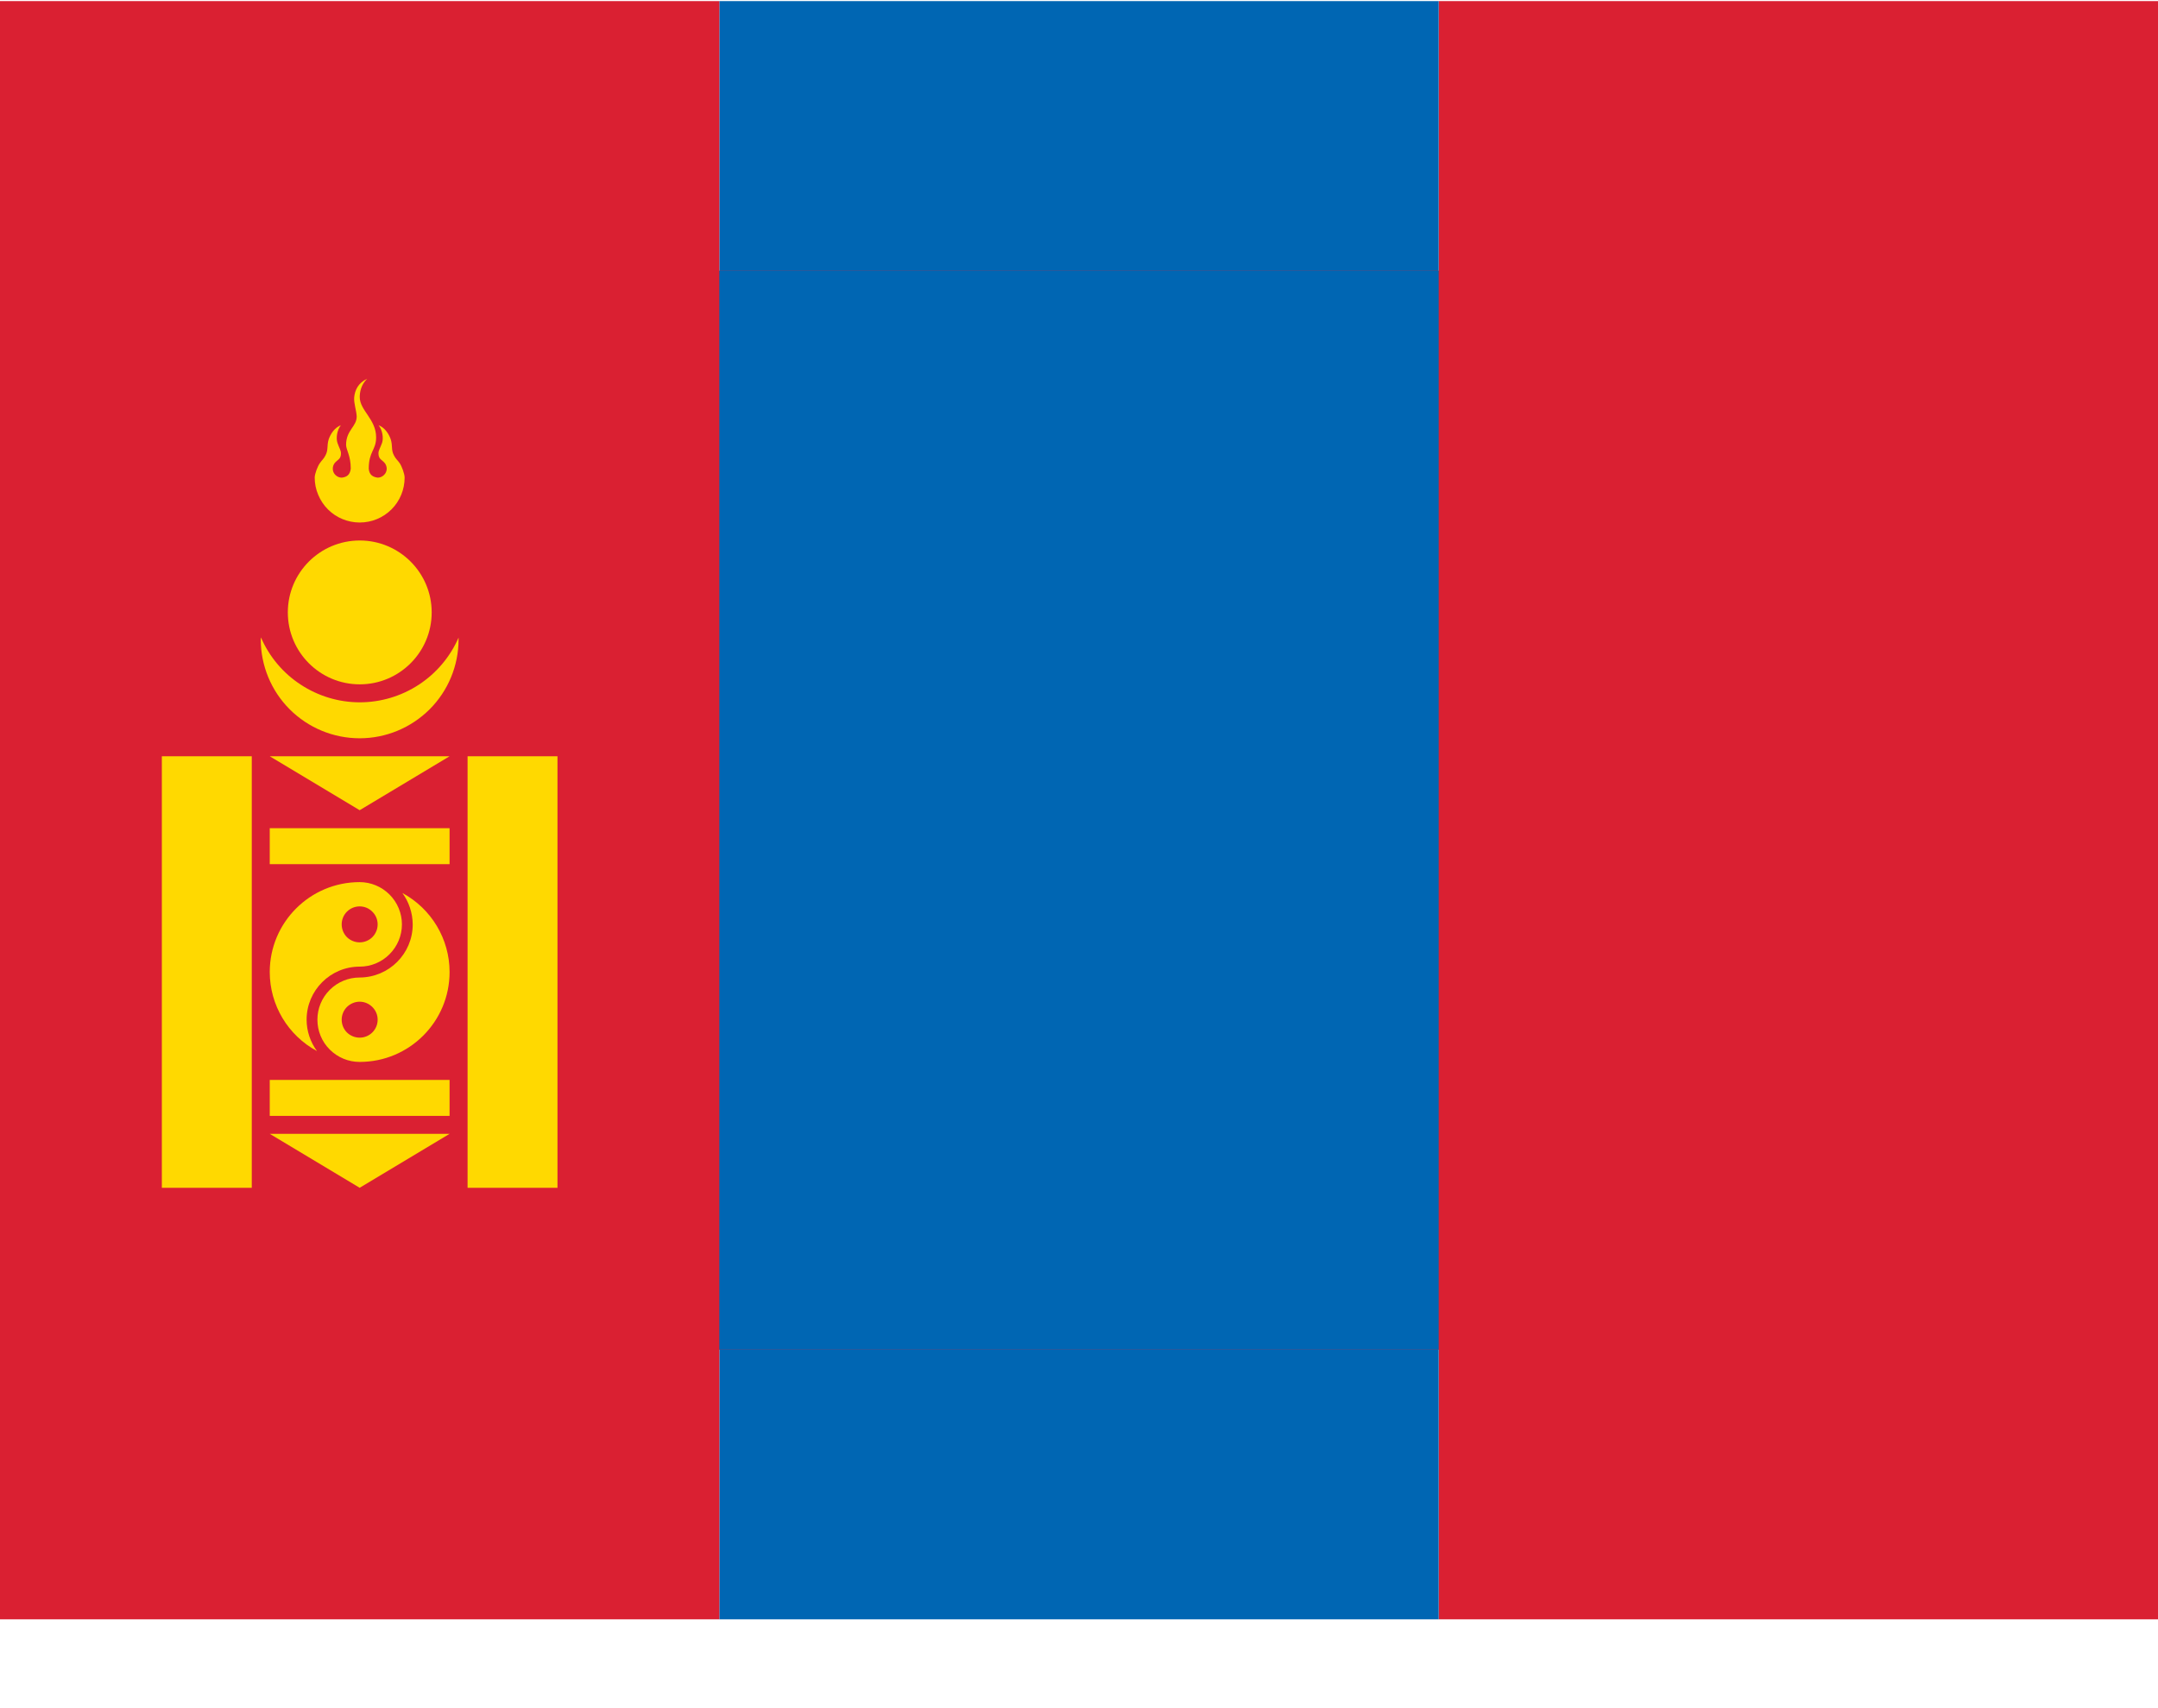
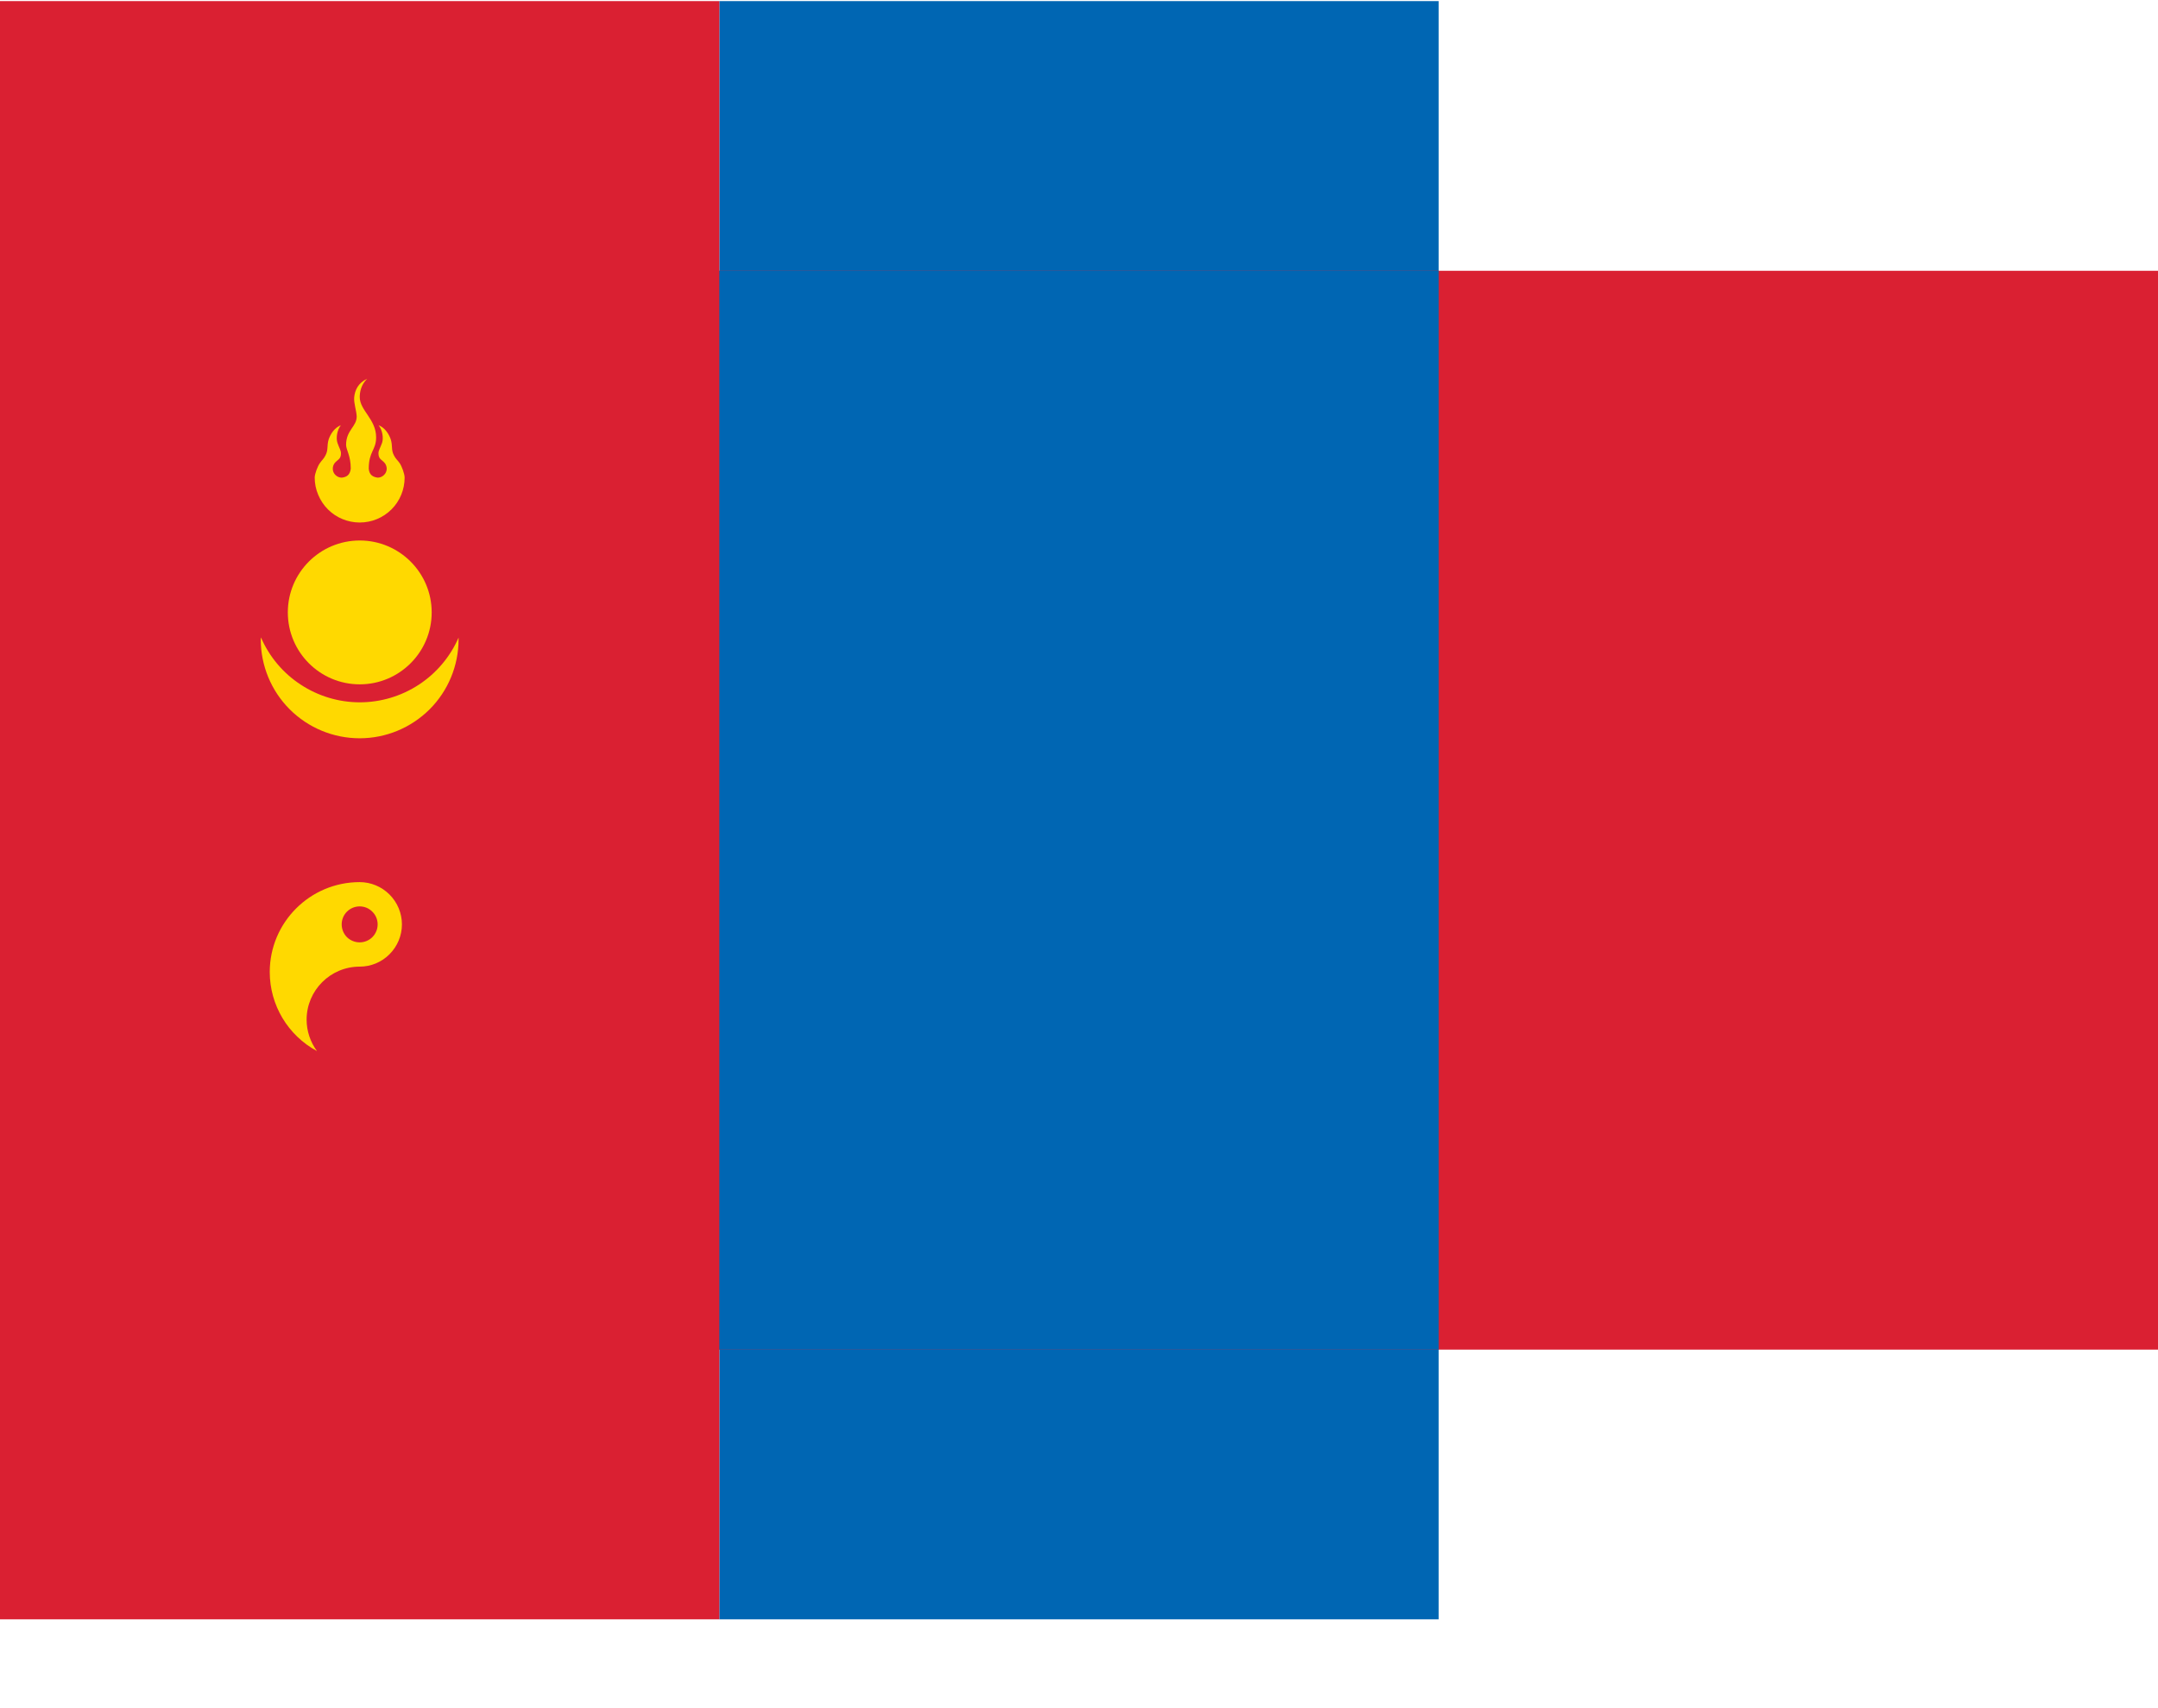
<svg xmlns="http://www.w3.org/2000/svg" width="24" height="19" viewBox="0 0 24 19" fill="none">
  <g clip-path="url(#clip0)">
-     <rect x="16" y="0.012" width="8" height="18" fill="#DA2032" />
    <rect x="8" y="0.012" width="8" height="18" fill="#0066B3" />
    <rect y="0.012" width="8" height="18" fill="#DA2032" />
    <path d="M0 3.012H24V15.012H0V3.012Z" fill="#DA2032" />
    <path d="M8 3.012H16V15.012H8V3.012Z" fill="#0066B3" />
-     <path d="M1.8 8.412H2.8V13.212H1.8V8.412ZM5.2 8.412H6.2V13.212H5.2V8.412ZM3 12.612L4 13.212L5 12.612H3ZM3 12.012H5V12.412H3V12.012ZM3 8.412L4 9.012L5 8.412H3ZM3 9.212H5V9.612H3V9.212ZM4.475 9.933C4.549 10.034 4.589 10.157 4.59 10.282C4.59 10.608 4.326 10.872 4 10.873C3.875 10.873 3.756 10.922 3.668 11.01C3.579 11.098 3.53 11.218 3.53 11.342C3.53 11.467 3.579 11.587 3.668 11.675C3.756 11.763 3.875 11.812 4 11.812C4.552 11.812 5 11.365 5 10.812C5 10.445 4.798 10.108 4.475 9.933ZM4 11.142C4.053 11.142 4.104 11.164 4.141 11.201C4.179 11.239 4.2 11.289 4.2 11.342C4.2 11.396 4.179 11.446 4.141 11.484C4.104 11.521 4.053 11.542 4 11.542C3.947 11.542 3.896 11.521 3.858 11.484C3.821 11.446 3.8 11.396 3.8 11.342C3.8 11.289 3.821 11.239 3.858 11.201C3.896 11.164 3.947 11.142 4 11.142Z" fill="#FFD900" />
    <path d="M3.525 11.691C3.451 11.59 3.41 11.468 3.41 11.342C3.41 11.017 3.674 10.752 4 10.752C4.125 10.752 4.244 10.703 4.332 10.614C4.42 10.526 4.47 10.407 4.47 10.282C4.47 10.158 4.42 10.038 4.332 9.95C4.244 9.862 4.125 9.812 4 9.812C3.448 9.812 3 10.26 3 10.812C3 11.179 3.202 11.517 3.525 11.691ZM4 10.482C3.947 10.482 3.896 10.461 3.858 10.424C3.821 10.386 3.8 10.335 3.8 10.282C3.8 10.229 3.821 10.178 3.858 10.141C3.896 10.103 3.947 10.082 4 10.082C4.053 10.082 4.104 10.103 4.141 10.141C4.179 10.178 4.2 10.229 4.2 10.282C4.2 10.335 4.179 10.386 4.141 10.424C4.104 10.461 4.053 10.482 4 10.482ZM2.902 7.09C2.901 7.098 2.901 7.105 2.9 7.112C2.9 7.404 3.016 7.684 3.222 7.89C3.428 8.096 3.708 8.212 4 8.212C4.292 8.212 4.571 8.096 4.778 7.89C4.984 7.684 5.1 7.404 5.1 7.112C5.1 7.106 5.1 7.099 5.1 7.092C5.007 7.306 4.853 7.488 4.658 7.616C4.462 7.744 4.234 7.812 4.001 7.812C3.767 7.812 3.539 7.743 3.344 7.615C3.148 7.487 2.995 7.305 2.902 7.09L2.902 7.09Z" fill="#FFD900" />
    <path d="M4.001 7.612C4.442 7.612 4.801 7.254 4.801 6.812C4.801 6.37 4.442 6.012 4.001 6.012C3.559 6.012 3.201 6.37 3.201 6.812C3.201 7.254 3.559 7.612 4.001 7.612Z" fill="#FFD900" />
    <path d="M4.084 4.213C3.984 4.258 3.947 4.339 3.939 4.42C3.934 4.488 3.964 4.565 3.967 4.632C3.967 4.747 3.849 4.784 3.849 4.948C3.849 5.004 3.901 5.067 3.901 5.213C3.892 5.289 3.849 5.307 3.801 5.313C3.774 5.313 3.749 5.302 3.73 5.283C3.711 5.265 3.701 5.239 3.701 5.213C3.701 5.187 3.711 5.162 3.728 5.144C3.731 5.14 3.735 5.137 3.738 5.134C3.761 5.111 3.793 5.102 3.792 5.041C3.792 5.01 3.772 4.982 3.753 4.926C3.735 4.873 3.748 4.783 3.791 4.73C3.721 4.757 3.678 4.824 3.656 4.885C3.633 4.959 3.653 5.001 3.621 5.063C3.602 5.103 3.579 5.119 3.557 5.152C3.531 5.188 3.5 5.273 3.5 5.312C3.5 5.378 3.513 5.443 3.539 5.504C3.564 5.564 3.601 5.62 3.647 5.666C3.693 5.712 3.748 5.749 3.809 5.774C3.87 5.799 3.935 5.812 4 5.812C4.133 5.812 4.26 5.76 4.354 5.666C4.448 5.572 4.5 5.445 4.5 5.312C4.5 5.273 4.47 5.188 4.445 5.152C4.423 5.119 4.399 5.103 4.38 5.063C4.348 5.001 4.369 4.959 4.345 4.885C4.323 4.824 4.28 4.757 4.21 4.73C4.254 4.783 4.267 4.873 4.249 4.926C4.229 4.982 4.209 5.01 4.209 5.041C4.209 5.102 4.24 5.111 4.263 5.134C4.266 5.137 4.27 5.14 4.273 5.144C4.291 5.162 4.3 5.187 4.301 5.213C4.301 5.239 4.29 5.265 4.271 5.283C4.252 5.302 4.227 5.313 4.201 5.313C4.145 5.306 4.106 5.28 4.101 5.213C4.101 5.02 4.183 5.008 4.183 4.865C4.183 4.662 4.001 4.566 4.001 4.417C4.001 4.367 4.012 4.281 4.084 4.213H4.084Z" fill="#FFD900" />
  </g>
  <defs>
    <clipPath id="clip0">
      <rect width="24" height="18" fill="white" transform="translate(0 0.012)" />
    </clipPath>
  </defs>
</svg>